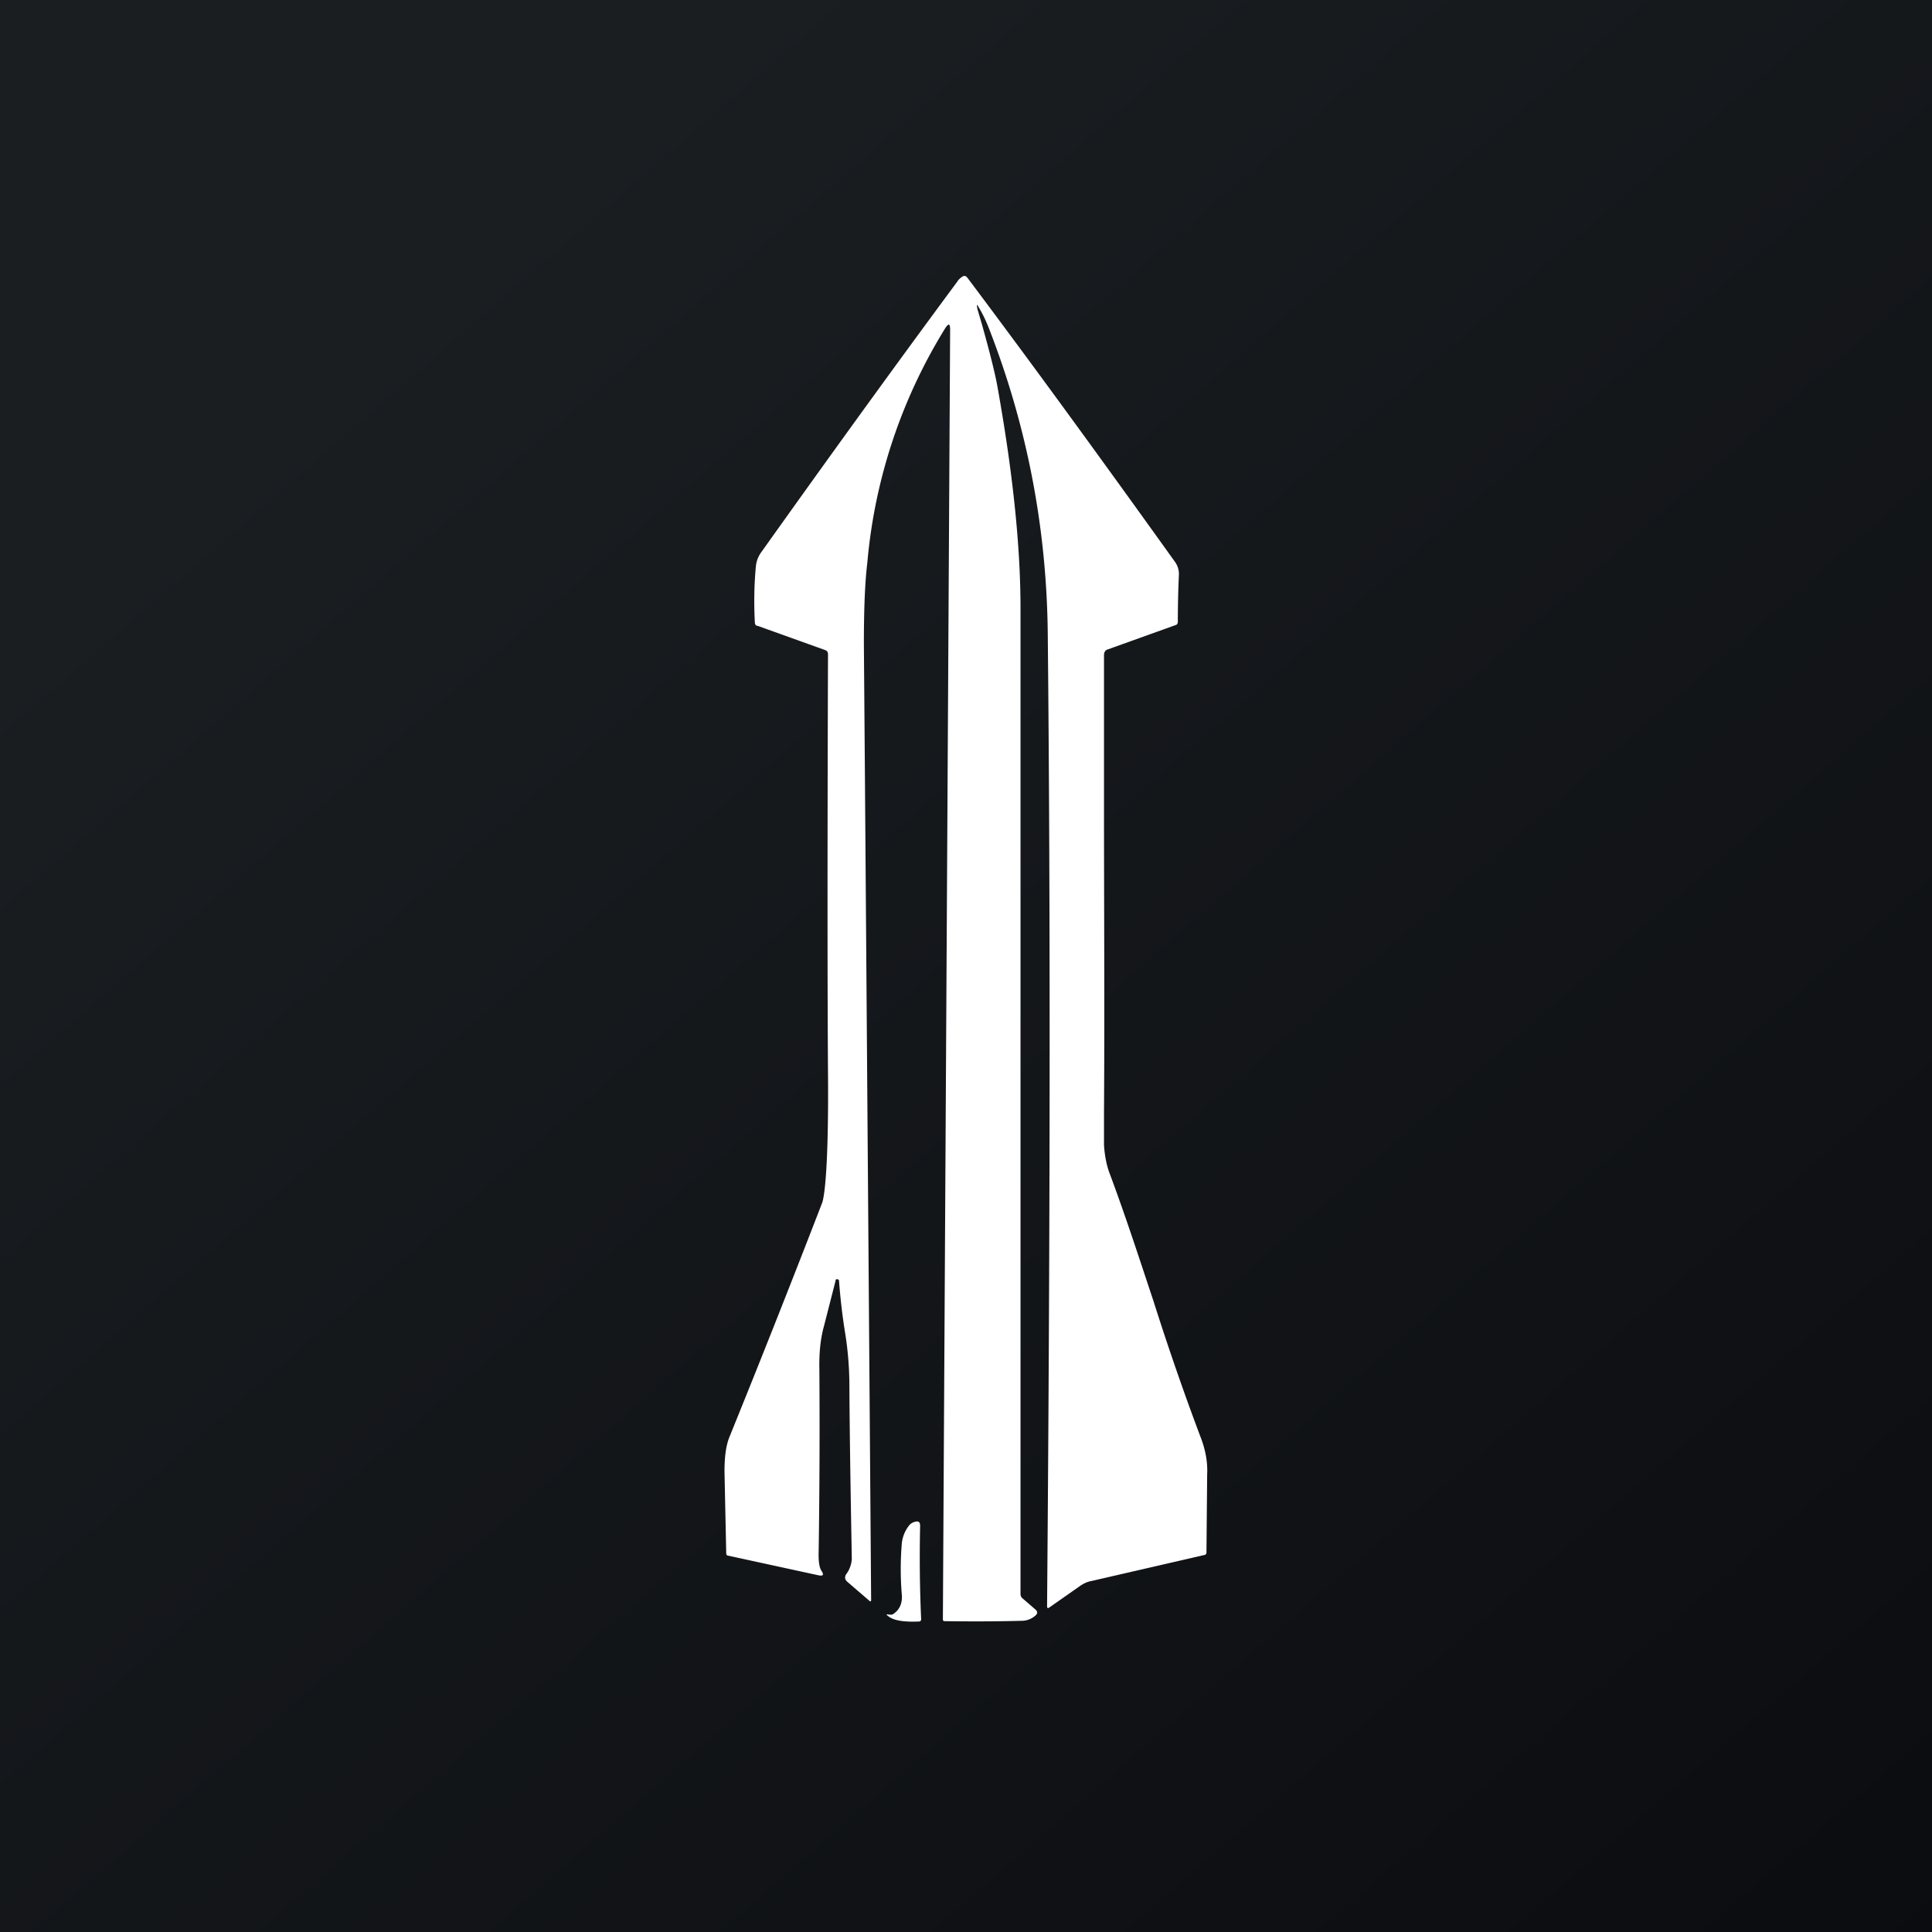
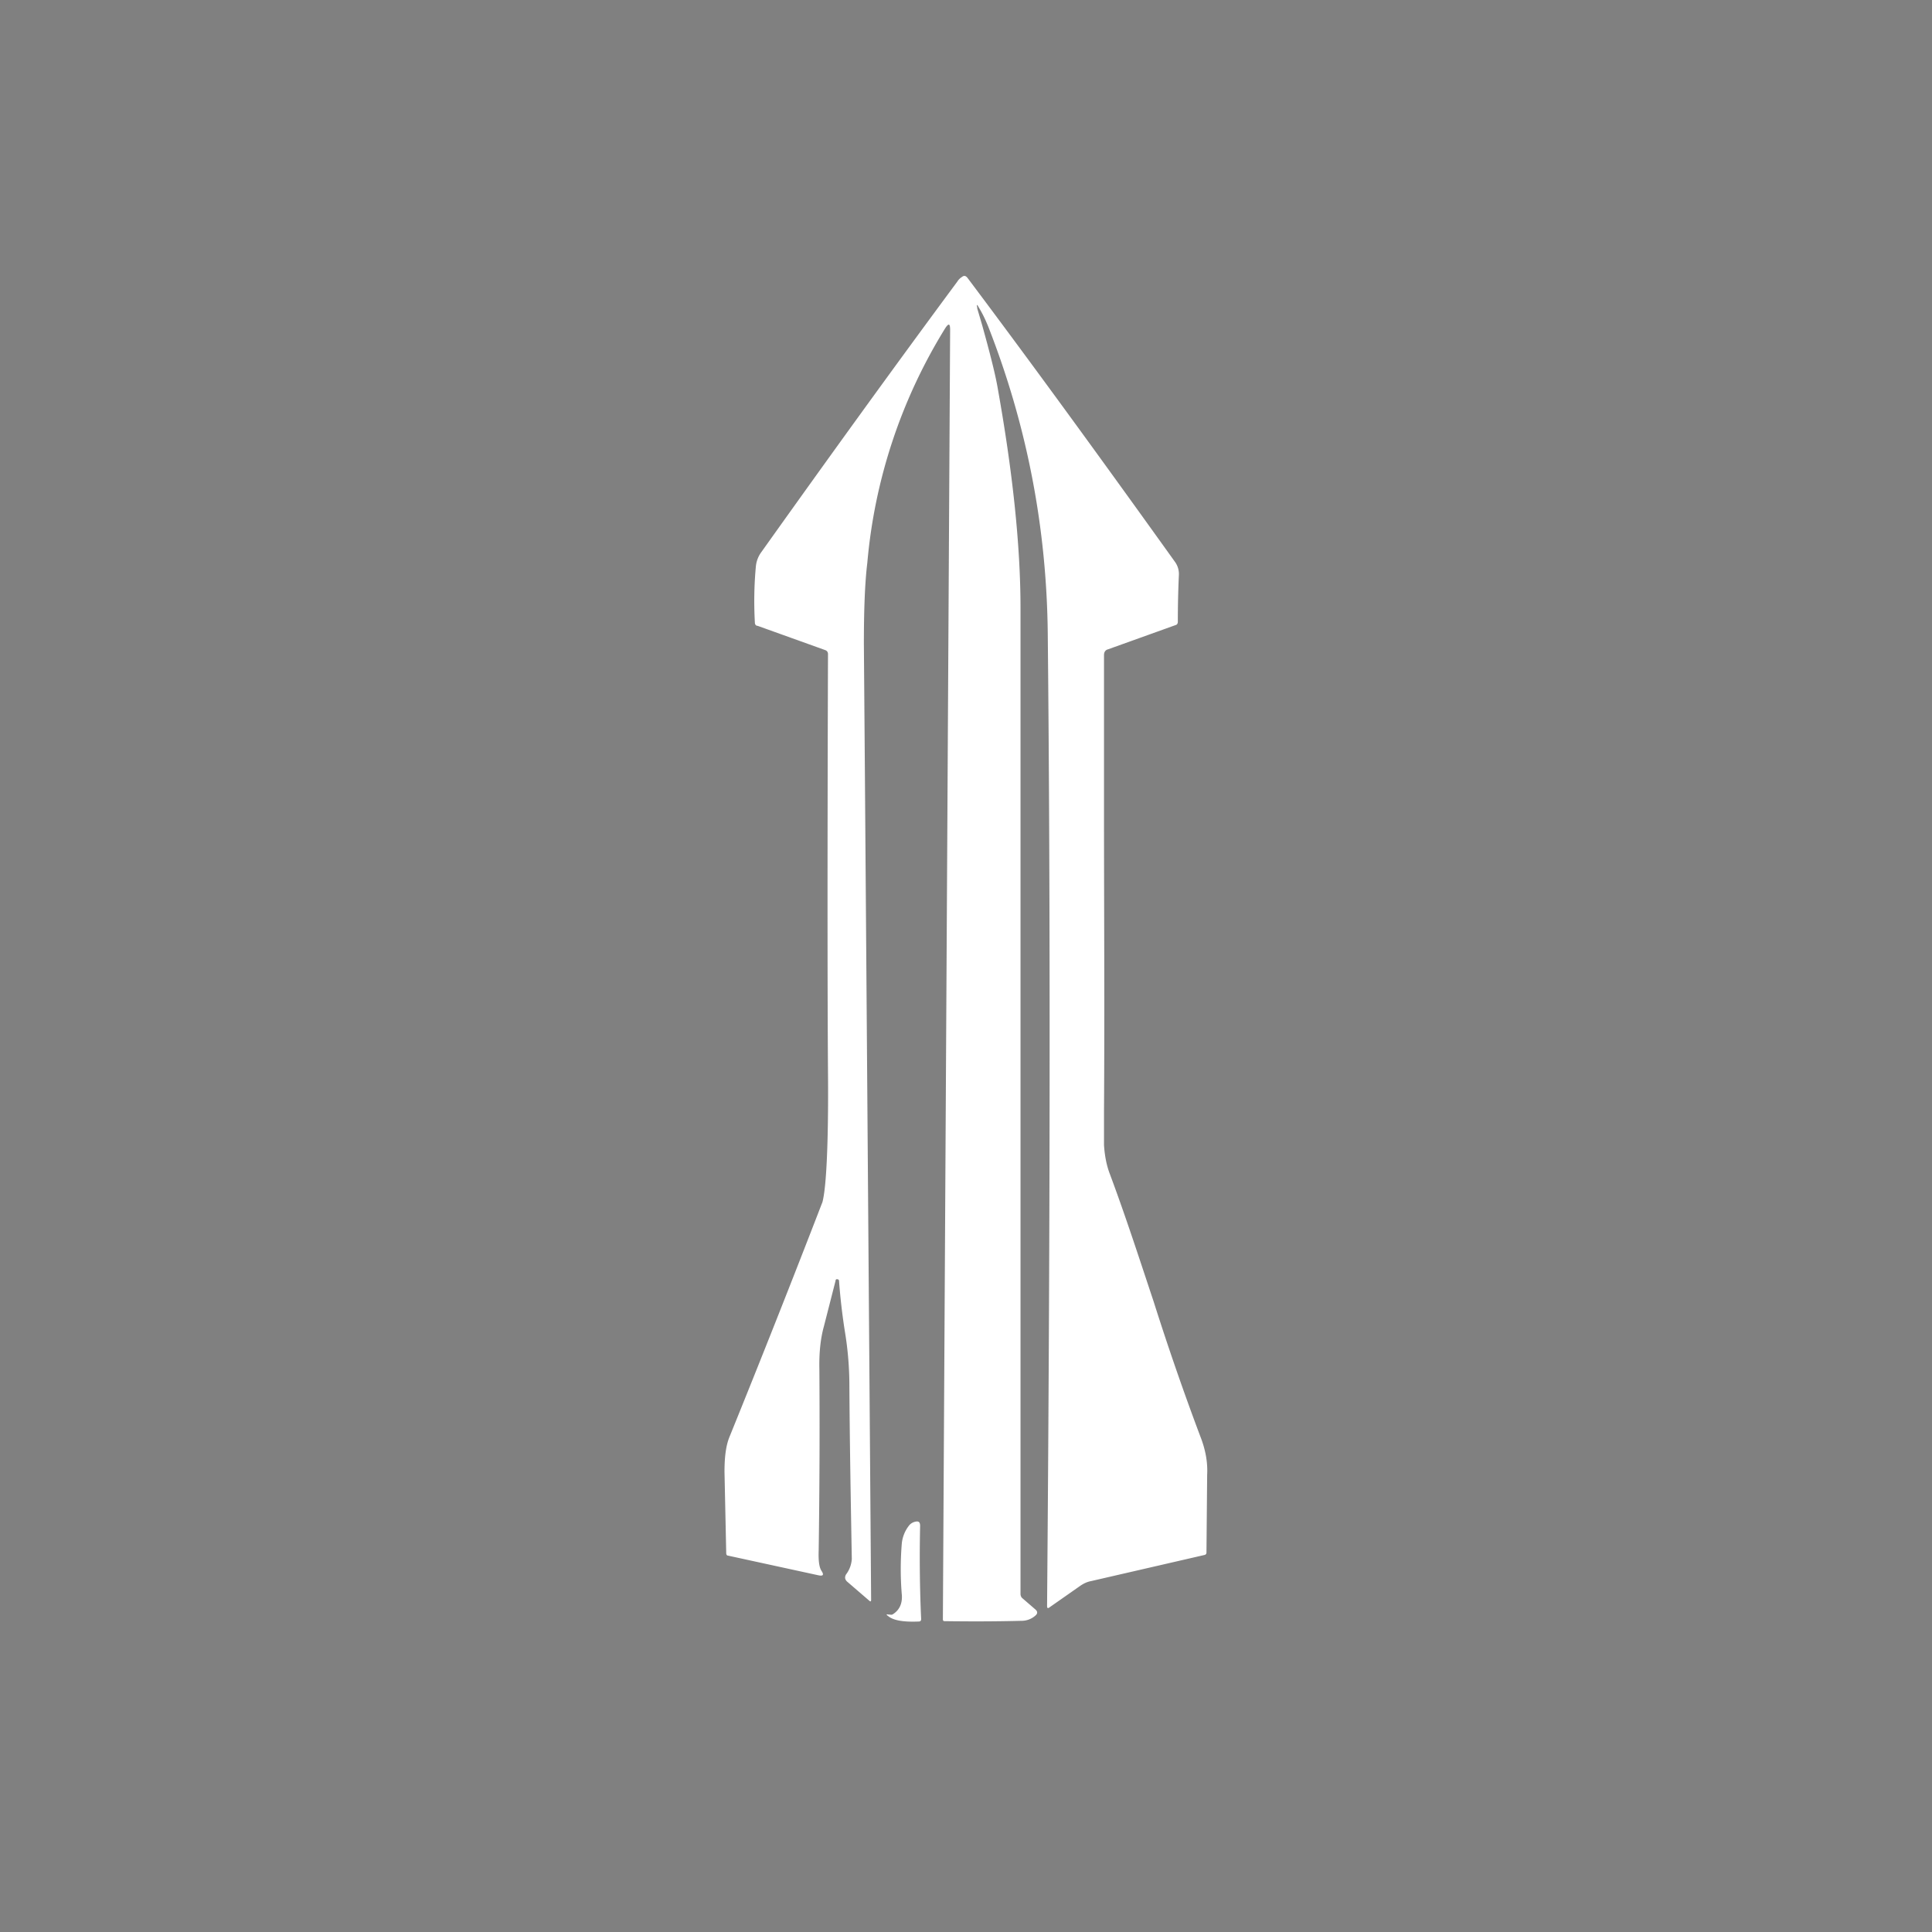
<svg xmlns="http://www.w3.org/2000/svg" width="56" height="56" viewBox="0 0 56 56">
  <rect x="0" y="0" width="56" height="56" fill="#808080" stroke="none" />
-   <path fill="url(#aclm5nnke)" d="M0 0h56v56H0z" />
  <path d="m28.32 8.92.15.51c.22.79.37 1.38.44 1.77.44 2.45.67 4.6.67 6.43V46.2c0 .05.02.1.06.13l.37.32c.07.06.07.12 0 .18a.6.6 0 0 1-.4.15c-.78.02-1.52.02-2.23.01-.04 0-.05-.02-.05-.06l.21-37.37c0-.18-.04-.2-.14-.05a15.48 15.48 0 0 0-2.26 6.8c-.07.57-.1 1.35-.1 2.36l.03 3.8a260766.77 260766.77 0 0 0 .18 23.9c0 .05-.02.06-.05.03l-.65-.56c-.06-.06-.07-.12-.03-.2a.83.83 0 0 0 .17-.45c-.03-1.7-.06-3.37-.07-5 0-.52-.04-1.03-.12-1.53a17.8 17.8 0 0 1-.18-1.53c0-.03-.02-.05-.05-.05h-.03l-.02.02v.02l-.34 1.33c-.1.36-.14.78-.13 1.24a247.35 247.35 0 0 1-.02 5.25c-.01.28.01.48.08.59.08.12.05.16-.09.13l-2.62-.57c-.03 0-.05-.03-.05-.07L21 42.66c0-.42.04-.75.14-1a427.67 427.67 0 0 0 2.7-6.82c.16-.62.17-2.68.16-3.73-.03-4.06 0-12.15 0-12.15 0-.06-.03-.1-.09-.12l-1.95-.7c-.05 0-.08-.04-.08-.1-.03-.55-.02-1.1.03-1.63a.83.83 0 0 1 .16-.41c1.88-2.64 3.77-5.26 5.68-7.84.03-.05.08-.1.13-.13.06-.05.11-.04.16.02 1.9 2.53 3.9 5.28 6.02 8.24a.6.6 0 0 1 .11.39c-.02.44-.03.89-.03 1.34 0 .05-.02.09-.07.1l-1.95.7c-.08.02-.12.08-.12.17v4.42c0 2.88.02 5.82 0 8.82v.96c.02.3.07.58.17.84.47 1.26.87 2.5 1.27 3.7a78.3 78.3 0 0 0 1.35 3.9c.15.38.22.75.2 1.12L34.97 45c0 .04-.02.06-.05.07l-3.3.76c-.11.02-.21.07-.3.13l-.9.63c-.05.04-.07.02-.07-.04.09-10.89.1-20.28.02-28.17-.03-3.07-.6-6.04-1.72-8.9-.08-.2-.17-.39-.28-.57-.05-.1-.07-.09-.04.02Zm-2.18 37.3c.02.26-.07.45-.26.57a.1.1 0 0 1-.08.01h-.04c-.07-.02-.08 0-.02.04.15.13.45.18.9.16.04 0 .06-.03.06-.07-.04-.87-.05-1.78-.03-2.7 0-.11-.04-.15-.15-.12a.31.31 0 0 0-.18.12 1 1 0 0 0-.2.5 9 9 0 0 0 0 1.5Z" fill="#fff" />
  <defs>
    <linearGradient id="aclm5nnke" x1="10.42" y1="9.71" x2="68.15" y2="76.02" gradientUnits="userSpaceOnUse">
      <stop stop-color="#1A1E21" />
      <stop offset="1" stop-color="#06060A" />
    </linearGradient>
  </defs>
</svg>